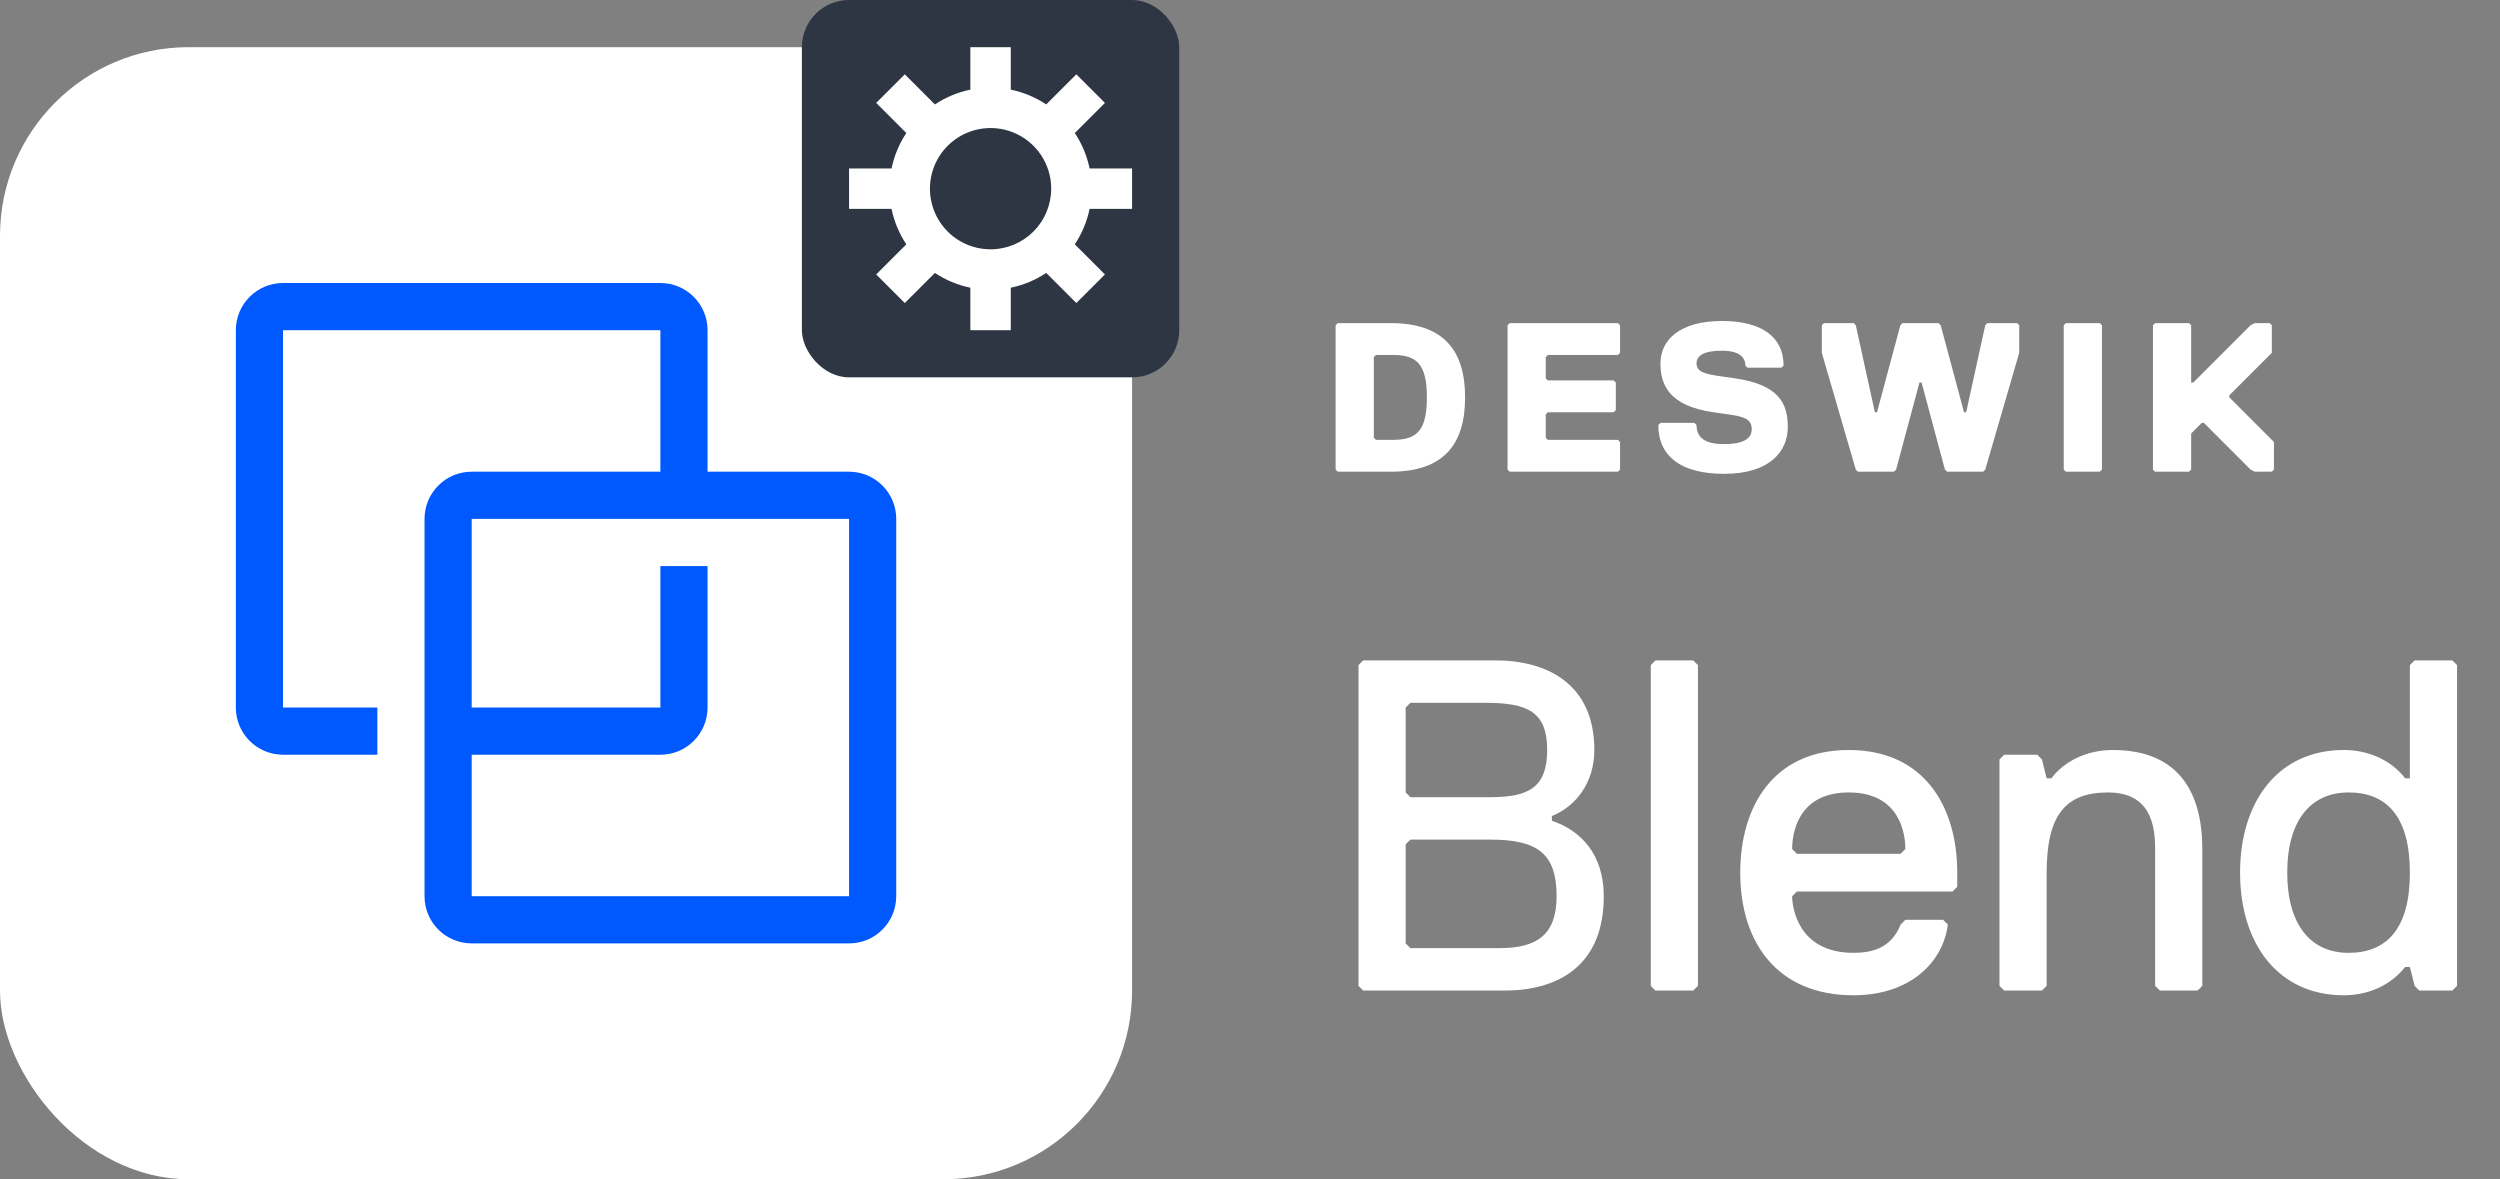
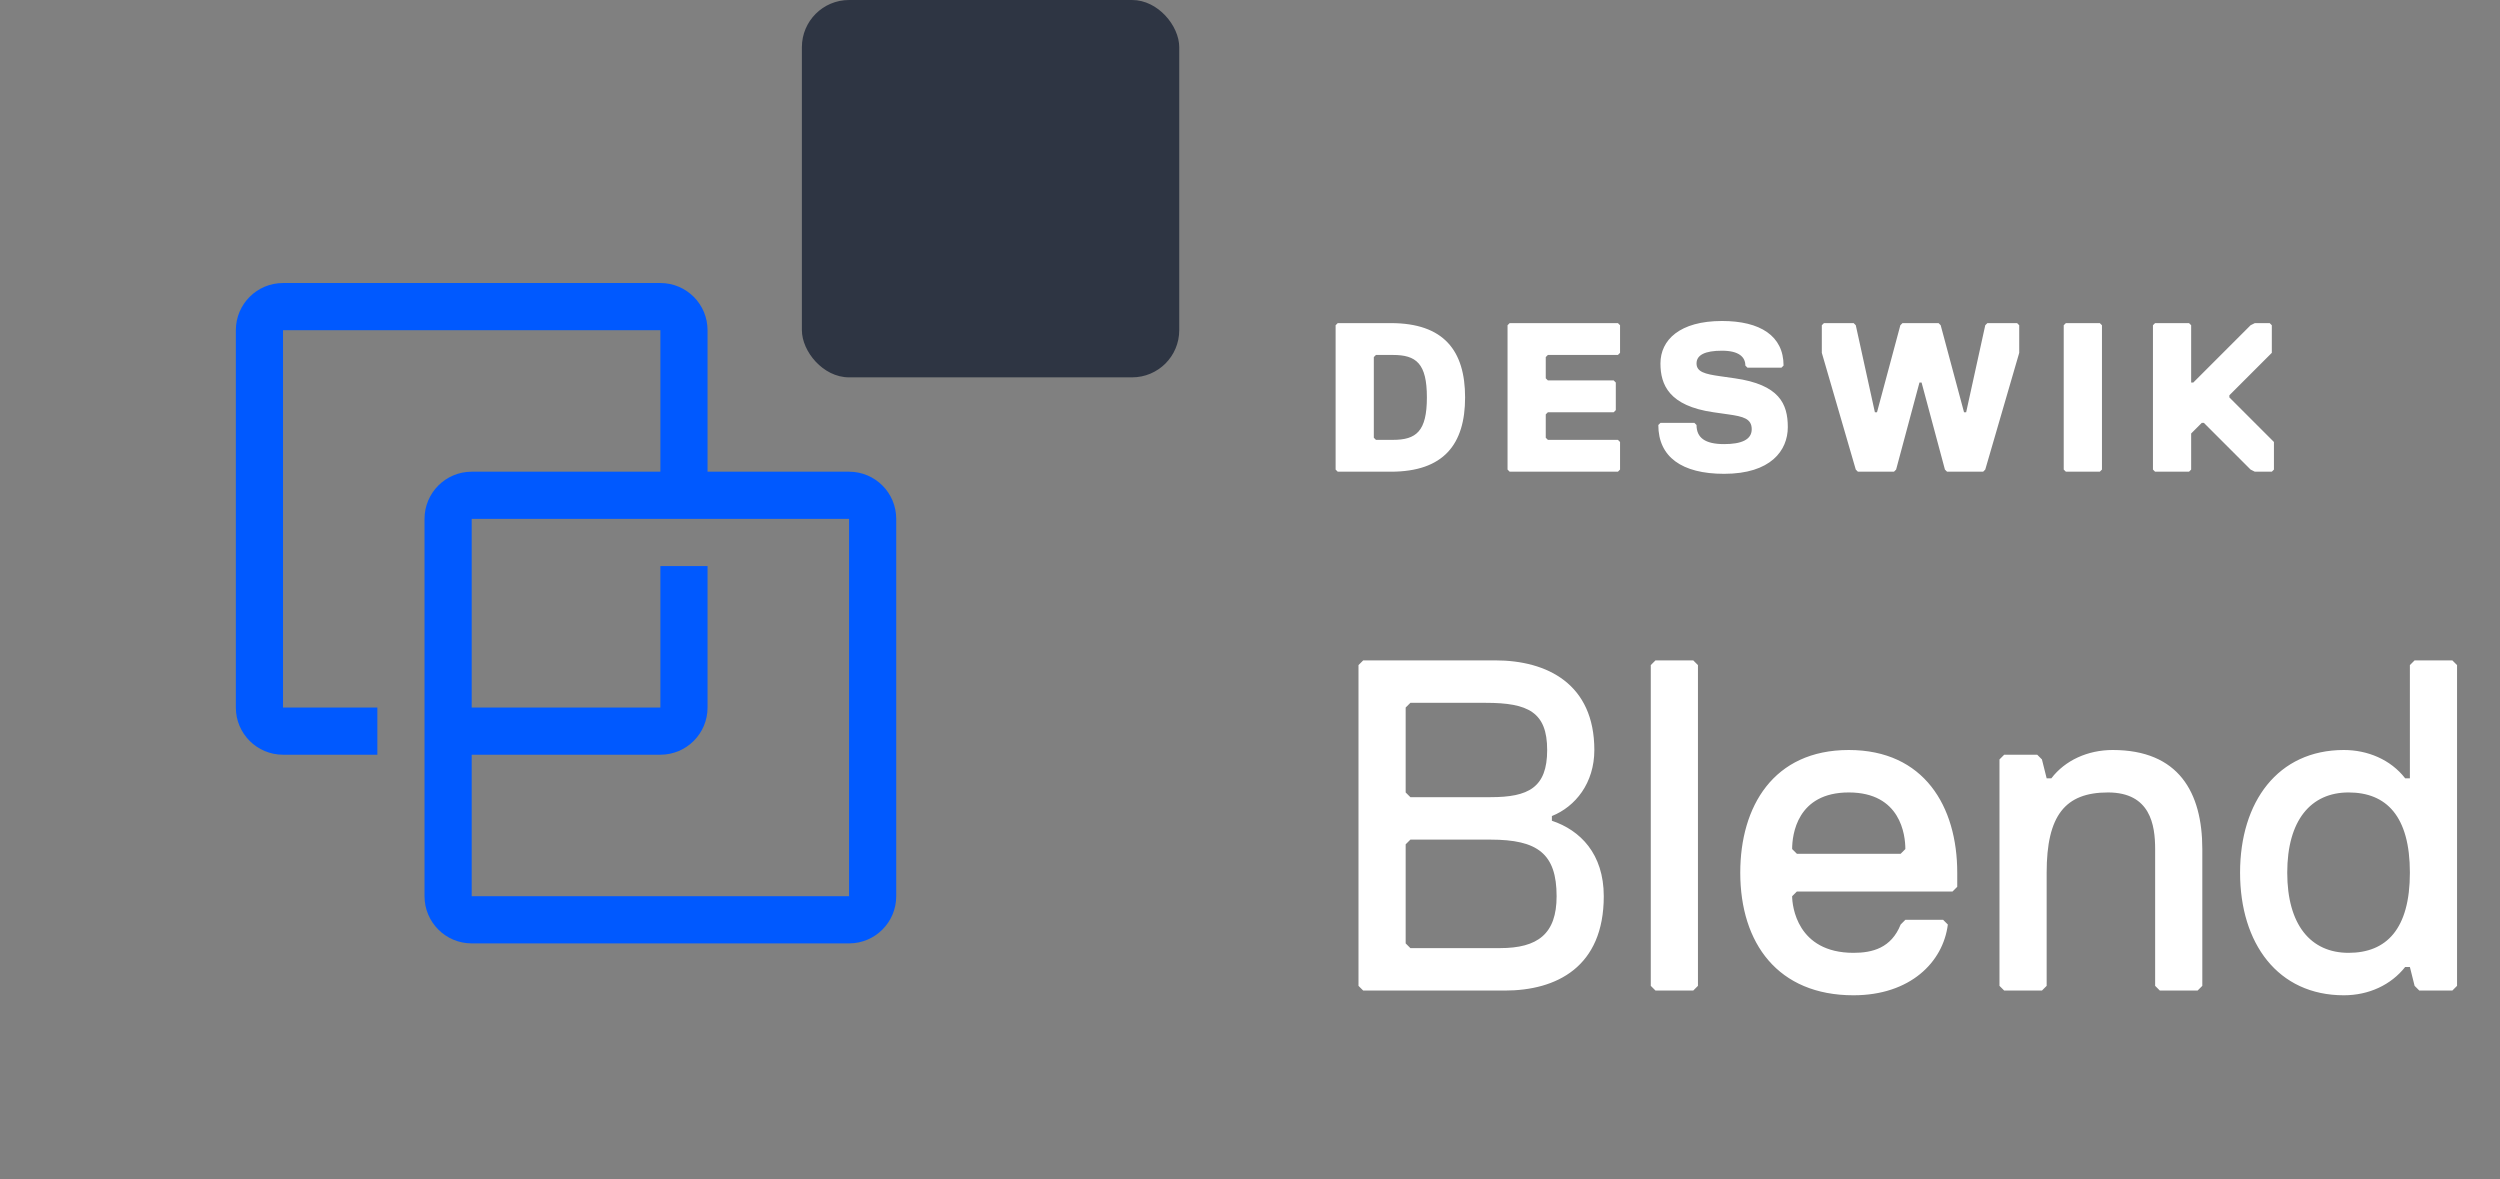
<svg xmlns="http://www.w3.org/2000/svg" width="106" height="50" viewBox="0 0 106 50" fill="none">
  <rect x="0" y="0" width="106" height="50" fill="#808080" stroke="none" />
-   <rect y="2" width="48" height="48" rx="8" fill="white" />
  <path fill-rule="evenodd" clip-rule="evenodd" d="M10 14C10 12.895 10.895 12 12 12H28C29.105 12 30 12.895 30 14V20H36C37.105 20 38 20.895 38 22V38C38 39.105 37.105 40 36 40H20C18.895 40 18 39.105 18 38V22C18 20.895 18.895 20 20 20H28V14H12V30H16V32H12C10.895 32 10 31.105 10 30V14ZM20 32V38H36V22H20V30H28V24H30V30C30 31.105 29.105 32 28 32H20Z" fill="#0059FF" />
  <path d="M62.12 16.85C62.12 18.83 61.22 20 58.97 20H56.72L56.63 19.91V13.79L56.72 13.7H58.97C61.22 13.7 62.12 14.87 62.12 16.85ZM60.5 16.85C60.5 15.41 60.05 15.05 59.06 15.05H58.34L58.25 15.14V18.56L58.34 18.65H59.06C60.05 18.65 60.5 18.29 60.5 16.85ZM68.69 19.91L68.6 20H64.01L63.92 19.91V13.79L64.01 13.7H68.6L68.69 13.79V14.96L68.6 15.05H65.63L65.54 15.14V16.04L65.63 16.13H68.42L68.51 16.22V17.39L68.42 17.48H65.63L65.54 17.57V18.56L65.63 18.65H68.6L68.69 18.74V19.91ZM74.273 18.2C74.273 17.75 73.913 17.66 73.283 17.57L72.653 17.48C70.763 17.21 70.403 16.31 70.403 15.41C70.403 14.42 71.213 13.61 73.013 13.61C74.633 13.61 75.623 14.24 75.623 15.5L75.533 15.59H74.093L74.003 15.5C74.003 15.14 73.733 14.87 73.013 14.87C72.293 14.87 71.933 15.05 71.933 15.41C71.933 15.77 72.293 15.86 72.923 15.95L73.553 16.04C75.443 16.31 75.803 17.12 75.803 18.11C75.803 19.1 75.083 20.09 73.103 20.09C71.303 20.09 70.313 19.37 70.313 18.02L70.403 17.93H71.843L71.933 18.02C71.933 18.56 72.293 18.83 73.103 18.83C73.823 18.83 74.273 18.65 74.273 18.2ZM80.665 13.7H82.195L82.285 13.79L83.275 17.48H83.365L84.175 13.79L84.265 13.7H85.525L85.615 13.79V14.96L84.175 19.91L84.085 20H82.555L82.465 19.91L81.475 16.22H81.385L80.395 19.91L80.305 20H78.775L78.685 19.91L77.245 14.96V13.79L77.335 13.7H78.595L78.685 13.79L79.495 17.48H79.585L80.575 13.79L80.665 13.7ZM89.123 19.91L89.032 20H87.593L87.502 19.91V13.79L87.593 13.7H89.032L89.123 13.79V19.91ZM96.415 19.91L96.325 20H95.605L95.425 19.91L93.445 17.93H93.355L92.905 18.38V19.91L92.815 20H91.375L91.285 19.91V13.79L91.375 13.7H92.815L92.905 13.79V16.22H92.995L95.425 13.79L95.605 13.7H96.235L96.325 13.79V14.96L94.525 16.76V16.85L96.415 18.74V19.91Z" fill="white" />
  <path d="M68 38C68 41 66 42 63.8 42H57.8L57.6 41.8V28.2L57.8 28H63.4C65.6 28 67.6 29 67.6 31.8C67.6 33.2 66.8 34.2 65.8 34.6V34.8C67 35.2 68 36.2 68 38ZM65.6 31.8C65.6 30.2 64.8 29.8 63 29.8H59.8L59.6 30V33.6L59.8 33.8H63.2C64.8 33.8 65.6 33.4 65.6 31.8ZM66 38C66 36.2 65.2 35.6 63.2 35.6H59.8L59.6 35.8V40L59.8 40.2H63.6C65.2 40.2 66 39.6 66 38ZM71.993 41.8L71.793 42H70.193L69.993 41.8V28.2L70.193 28H71.793L71.993 28.2V41.8ZM80.588 36.2L80.787 36C80.787 35.4 80.588 33.6 78.388 33.6C76.188 33.6 75.987 35.4 75.987 36L76.188 36.2H80.588ZM78.588 42.2C75.388 42.2 73.787 40 73.787 37C73.787 34.2 75.188 31.8 78.388 31.8C81.588 31.8 82.987 34.2 82.987 37V37.6L82.787 37.8H76.188L75.987 38C75.987 38.4 76.188 40.4 78.588 40.4C79.388 40.4 80.188 40.2 80.588 39.2L80.787 39H82.388L82.588 39.2C82.388 40.8 80.987 42.2 78.588 42.2ZM93.378 41.8L93.178 42H91.578L91.378 41.8V36C91.378 34.98 91.178 33.6 89.378 33.6C87.558 33.6 86.778 34.58 86.778 37V41.8L86.578 42H84.978L84.778 41.8V32.2L84.978 32H86.378L86.578 32.2L86.778 33H86.978C87.558 32.24 88.518 31.8 89.578 31.8C92.378 31.8 93.378 33.6 93.378 36V41.8ZM104.179 41.8L103.979 42H102.579L102.379 41.8L102.179 41H101.979C101.379 41.76 100.439 42.2 99.379 42.2C96.579 42.2 94.979 40 94.979 37C94.979 34 96.579 31.8 99.379 31.8C100.379 31.8 101.359 32.2 101.979 33H102.179V28.2L102.379 28H103.979L104.179 28.2V41.8ZM102.179 37C102.179 34.6 101.179 33.6 99.579 33.6C97.979 33.6 96.979 34.78 96.979 37C96.979 39.22 97.979 40.4 99.579 40.4C101.179 40.4 102.179 39.4 102.179 37Z" fill="white" />
  <rect x="34" width="16" height="16" rx="2" fill="#2E3543" />
-   <path d="M48 8.857V7.143H46.199C46.088 6.607 45.875 6.096 45.572 5.64L46.849 4.363L45.637 3.151L44.36 4.428C43.904 4.125 43.394 3.912 42.857 3.801V2H41.143V3.801C40.606 3.912 40.096 4.125 39.64 4.428L38.363 3.151L37.151 4.363L38.428 5.64C38.125 6.096 37.912 6.607 37.801 7.143H36V8.857H37.801C37.912 9.393 38.125 9.904 38.428 10.36L37.151 11.637L38.363 12.849L39.64 11.572C40.096 11.875 40.606 12.088 41.143 12.199V14H42.857V12.199C43.394 12.088 43.904 11.875 44.36 11.572L45.637 12.849L46.849 11.637L45.572 10.36C45.875 9.904 46.088 9.393 46.199 8.857H48ZM42 10.571C41.491 10.571 40.994 10.421 40.571 10.138C40.148 9.856 39.819 9.454 39.624 8.984C39.43 8.514 39.379 7.997 39.478 7.498C39.577 7 39.822 6.541 40.182 6.182C40.541 5.822 40.999 5.577 41.498 5.478C41.997 5.379 42.514 5.43 42.984 5.624C43.454 5.819 43.855 6.149 44.138 6.571C44.421 6.994 44.571 7.491 44.571 8C44.571 8.682 44.3 9.335 43.818 9.818C43.335 10.3 42.682 10.571 42 10.571Z" fill="white" />
</svg>